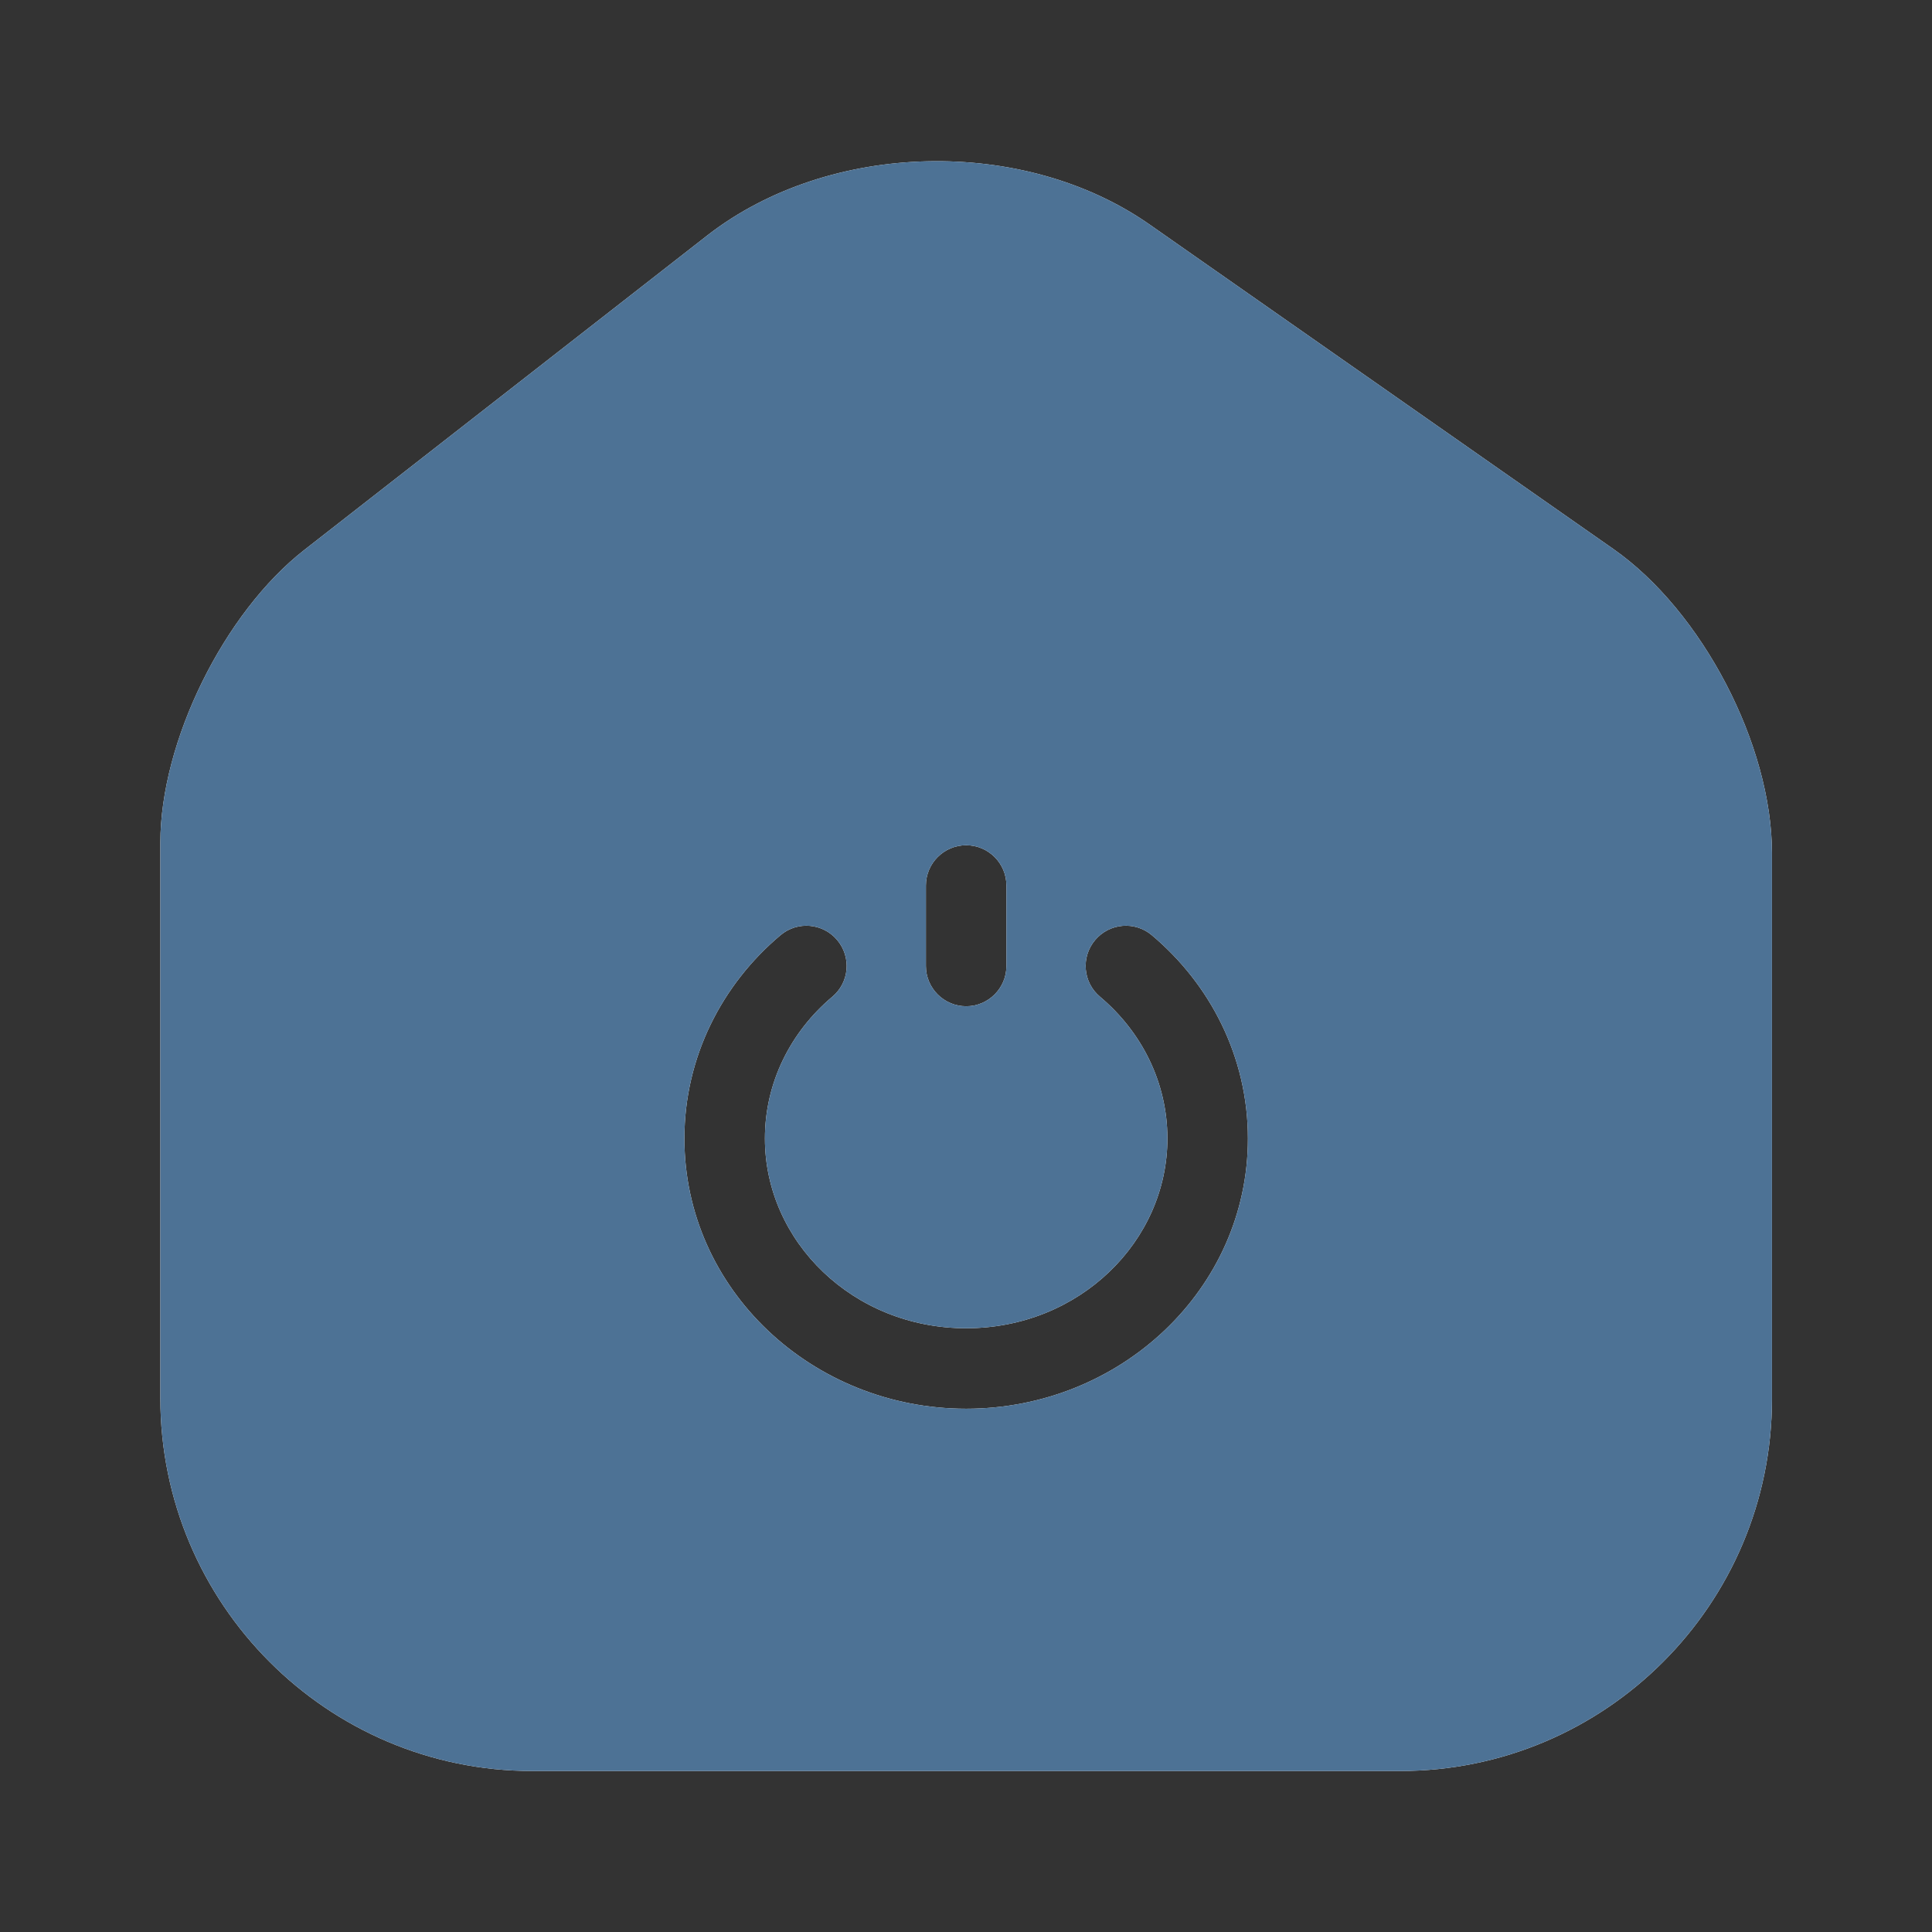
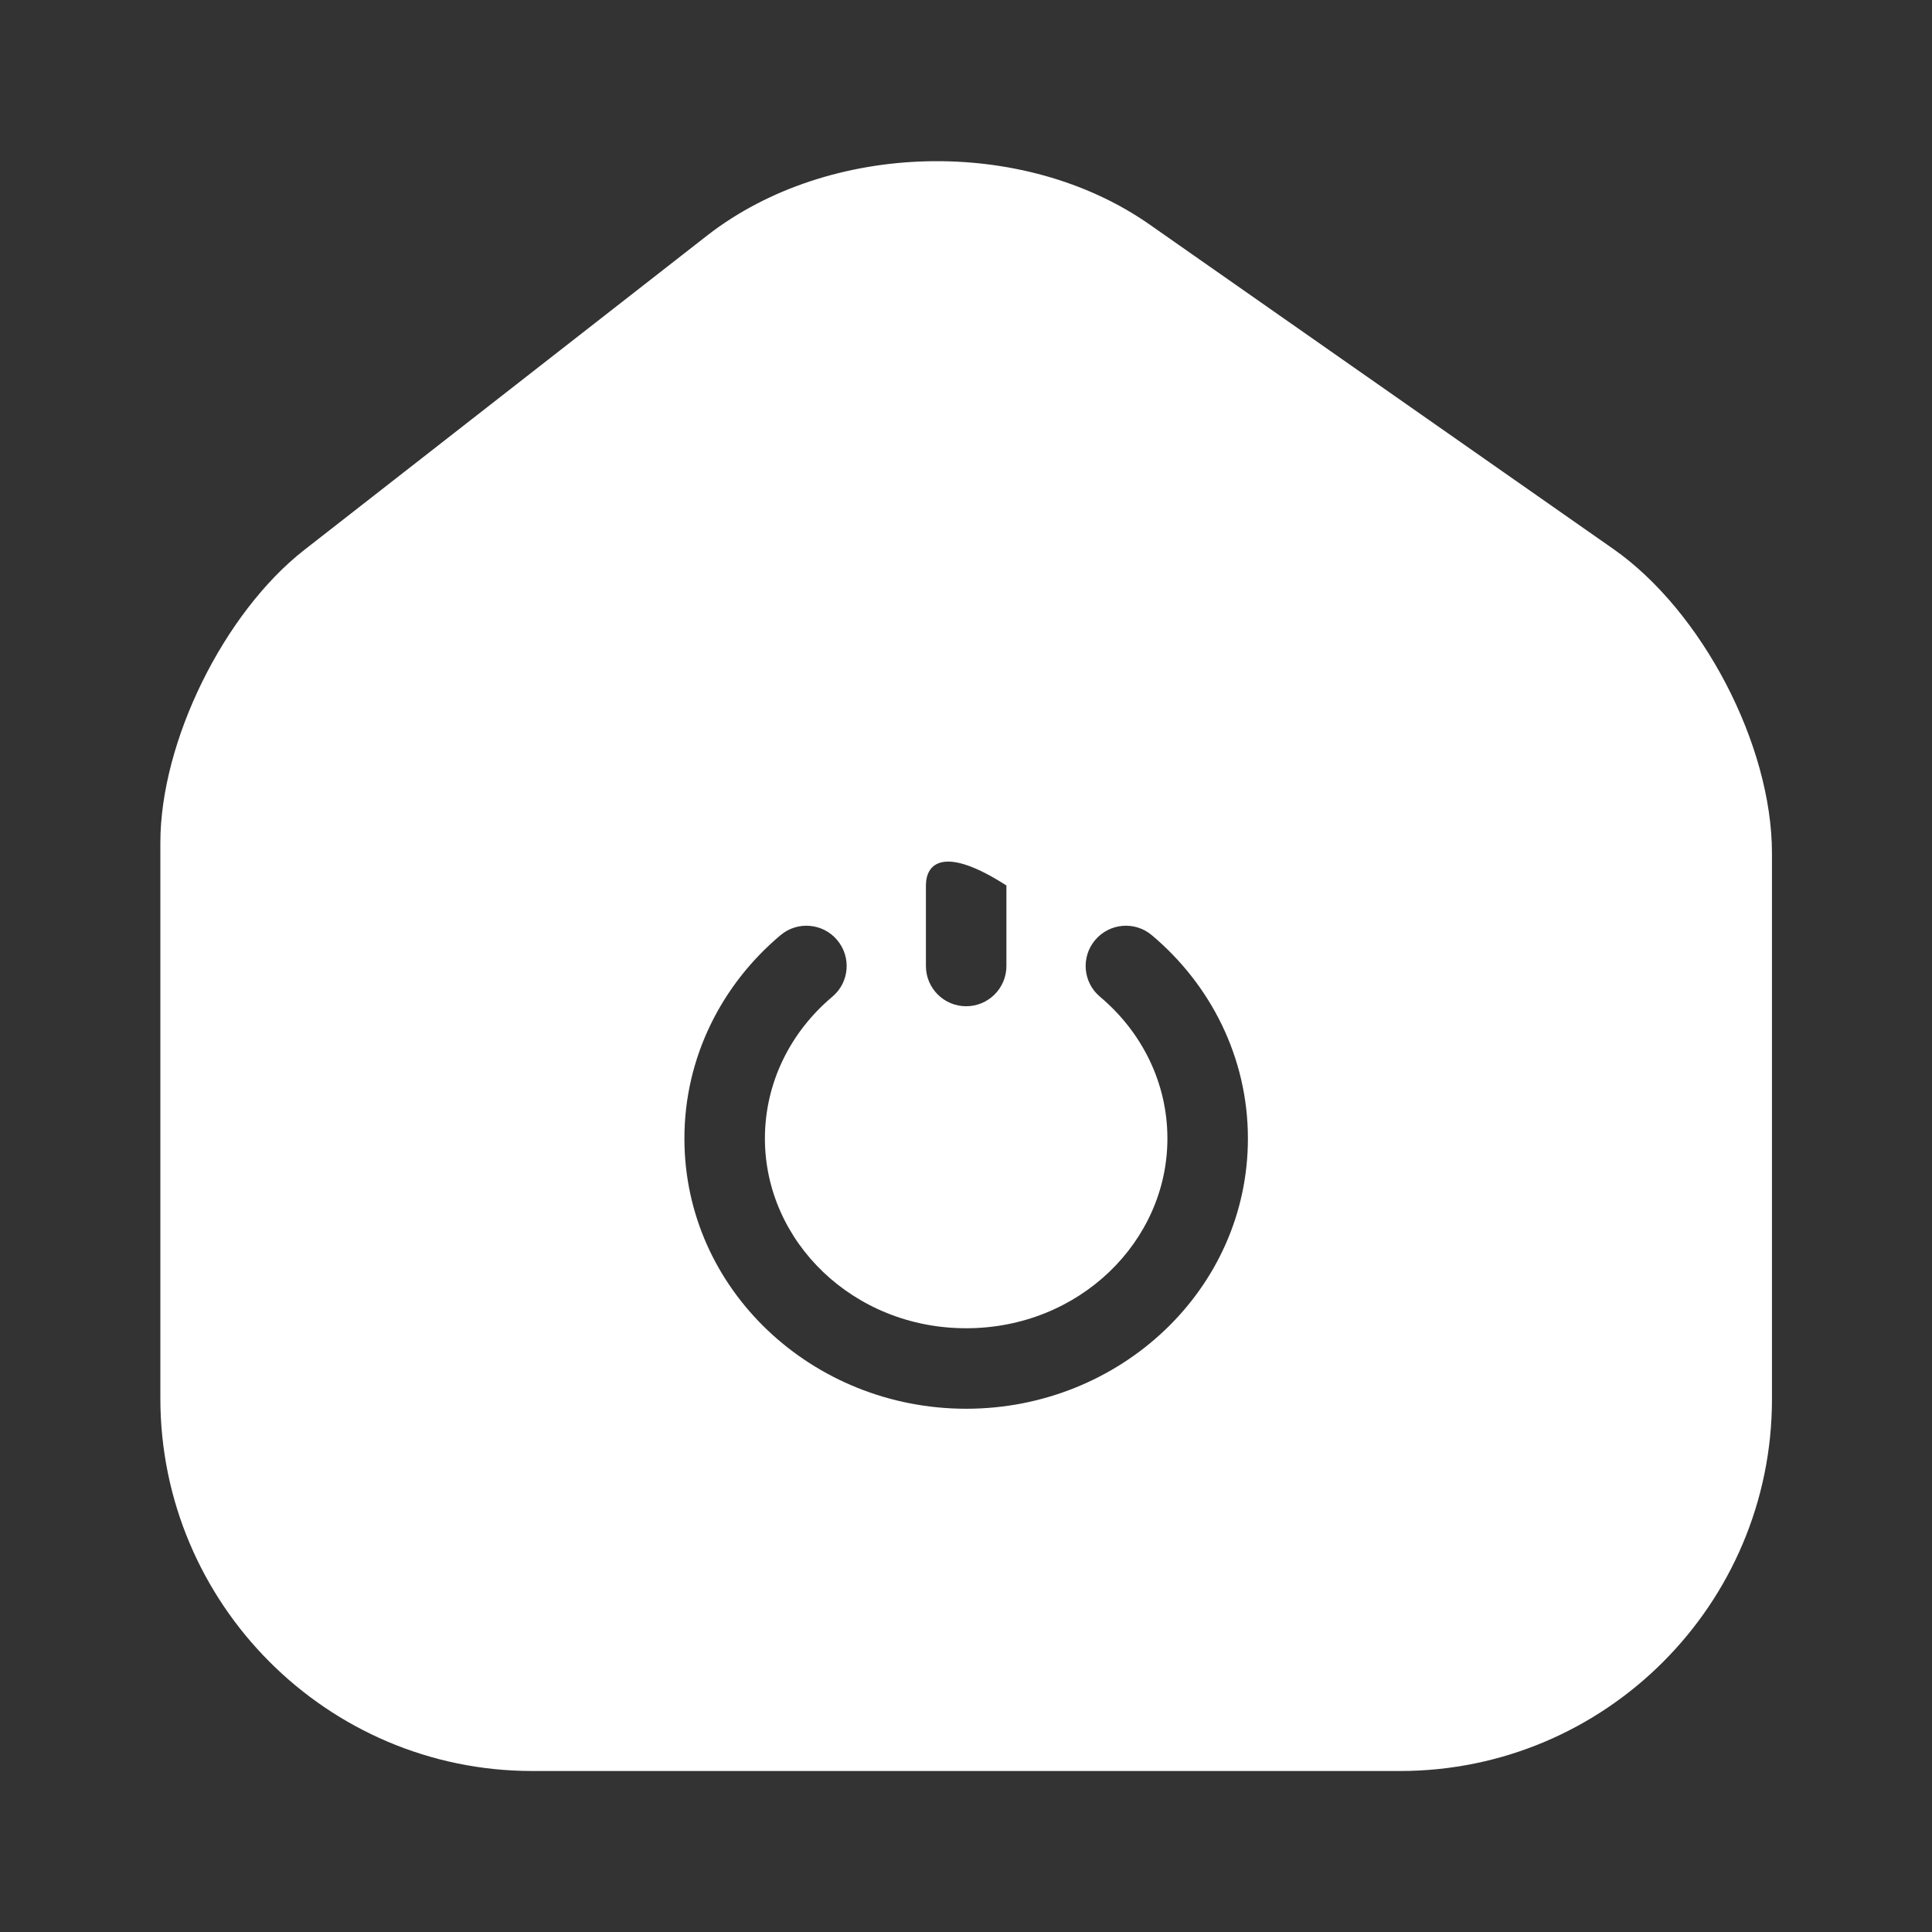
<svg xmlns="http://www.w3.org/2000/svg" width="24" height="24" viewBox="0 0 24 24" fill="none">
  <rect x="0" y="0" width="24" height="24" fill="#333333" stroke="none" />
-   <path fill-rule="evenodd" clip-rule="evenodd" d="M20.042 6.82L14.282 2.79C12.712 1.69 10.302 1.75 8.792 2.92L3.782 6.83C2.782 7.61 1.992 9.21 1.992 10.47V17.37C1.992 19.92 4.062 22 6.612 22H17.392C19.942 22 22.012 19.93 22.012 17.38V10.6C22.012 9.25 21.142 7.59 20.042 6.82ZM10.4 11.678C10.578 11.889 10.551 12.205 10.339 12.382C9.821 12.818 9.502 13.448 9.502 14.143C9.502 15.422 10.598 16.5 12.002 16.5C13.406 16.5 14.502 15.422 14.502 14.143C14.502 13.448 14.183 12.818 13.665 12.382C13.453 12.205 13.426 11.889 13.604 11.678C13.781 11.467 14.097 11.439 14.308 11.617C15.035 12.228 15.502 13.131 15.502 14.143C15.502 16.019 13.912 17.5 12.002 17.5C10.092 17.5 8.502 16.019 8.502 14.143C8.502 13.131 8.969 12.228 9.696 11.617C9.907 11.439 10.223 11.467 10.4 11.678ZM12.502 11C12.502 10.724 12.278 10.5 12.002 10.5C11.726 10.5 11.502 10.724 11.502 11V12C11.502 12.276 11.726 12.5 12.002 12.5C12.278 12.5 12.502 12.276 12.502 12V11Z" fill="white" />
-   <path fill-rule="evenodd" clip-rule="evenodd" d="M20.042 6.82L14.282 2.79C12.712 1.69 10.302 1.75 8.792 2.92L3.782 6.83C2.782 7.61 1.992 9.21 1.992 10.47V17.37C1.992 19.92 4.062 22 6.612 22H17.392C19.942 22 22.012 19.93 22.012 17.38V10.6C22.012 9.25 21.142 7.59 20.042 6.82ZM10.4 11.678C10.578 11.889 10.551 12.205 10.339 12.382C9.821 12.818 9.502 13.448 9.502 14.143C9.502 15.422 10.598 16.5 12.002 16.5C13.406 16.5 14.502 15.422 14.502 14.143C14.502 13.448 14.183 12.818 13.665 12.382C13.453 12.205 13.426 11.889 13.604 11.678C13.781 11.467 14.097 11.439 14.308 11.617C15.035 12.228 15.502 13.131 15.502 14.143C15.502 16.019 13.912 17.5 12.002 17.5C10.092 17.5 8.502 16.019 8.502 14.143C8.502 13.131 8.969 12.228 9.696 11.617C9.907 11.439 10.223 11.467 10.4 11.678ZM12.502 11C12.502 10.724 12.278 10.5 12.002 10.5C11.726 10.5 11.502 10.724 11.502 11V12C11.502 12.276 11.726 12.5 12.002 12.5C12.278 12.5 12.502 12.276 12.502 12V11Z" fill="#4D7295" />
+   <path fill-rule="evenodd" clip-rule="evenodd" d="M20.042 6.82L14.282 2.79C12.712 1.69 10.302 1.75 8.792 2.92L3.782 6.83C2.782 7.61 1.992 9.21 1.992 10.47V17.37C1.992 19.92 4.062 22 6.612 22H17.392C19.942 22 22.012 19.93 22.012 17.38V10.6C22.012 9.25 21.142 7.59 20.042 6.82ZM10.4 11.678C10.578 11.889 10.551 12.205 10.339 12.382C9.821 12.818 9.502 13.448 9.502 14.143C9.502 15.422 10.598 16.5 12.002 16.5C13.406 16.5 14.502 15.422 14.502 14.143C14.502 13.448 14.183 12.818 13.665 12.382C13.453 12.205 13.426 11.889 13.604 11.678C13.781 11.467 14.097 11.439 14.308 11.617C15.035 12.228 15.502 13.131 15.502 14.143C15.502 16.019 13.912 17.5 12.002 17.5C10.092 17.5 8.502 16.019 8.502 14.143C8.502 13.131 8.969 12.228 9.696 11.617C9.907 11.439 10.223 11.467 10.4 11.678ZM12.502 11C11.726 10.5 11.502 10.724 11.502 11V12C11.502 12.276 11.726 12.5 12.002 12.5C12.278 12.5 12.502 12.276 12.502 12V11Z" fill="white" />
</svg>